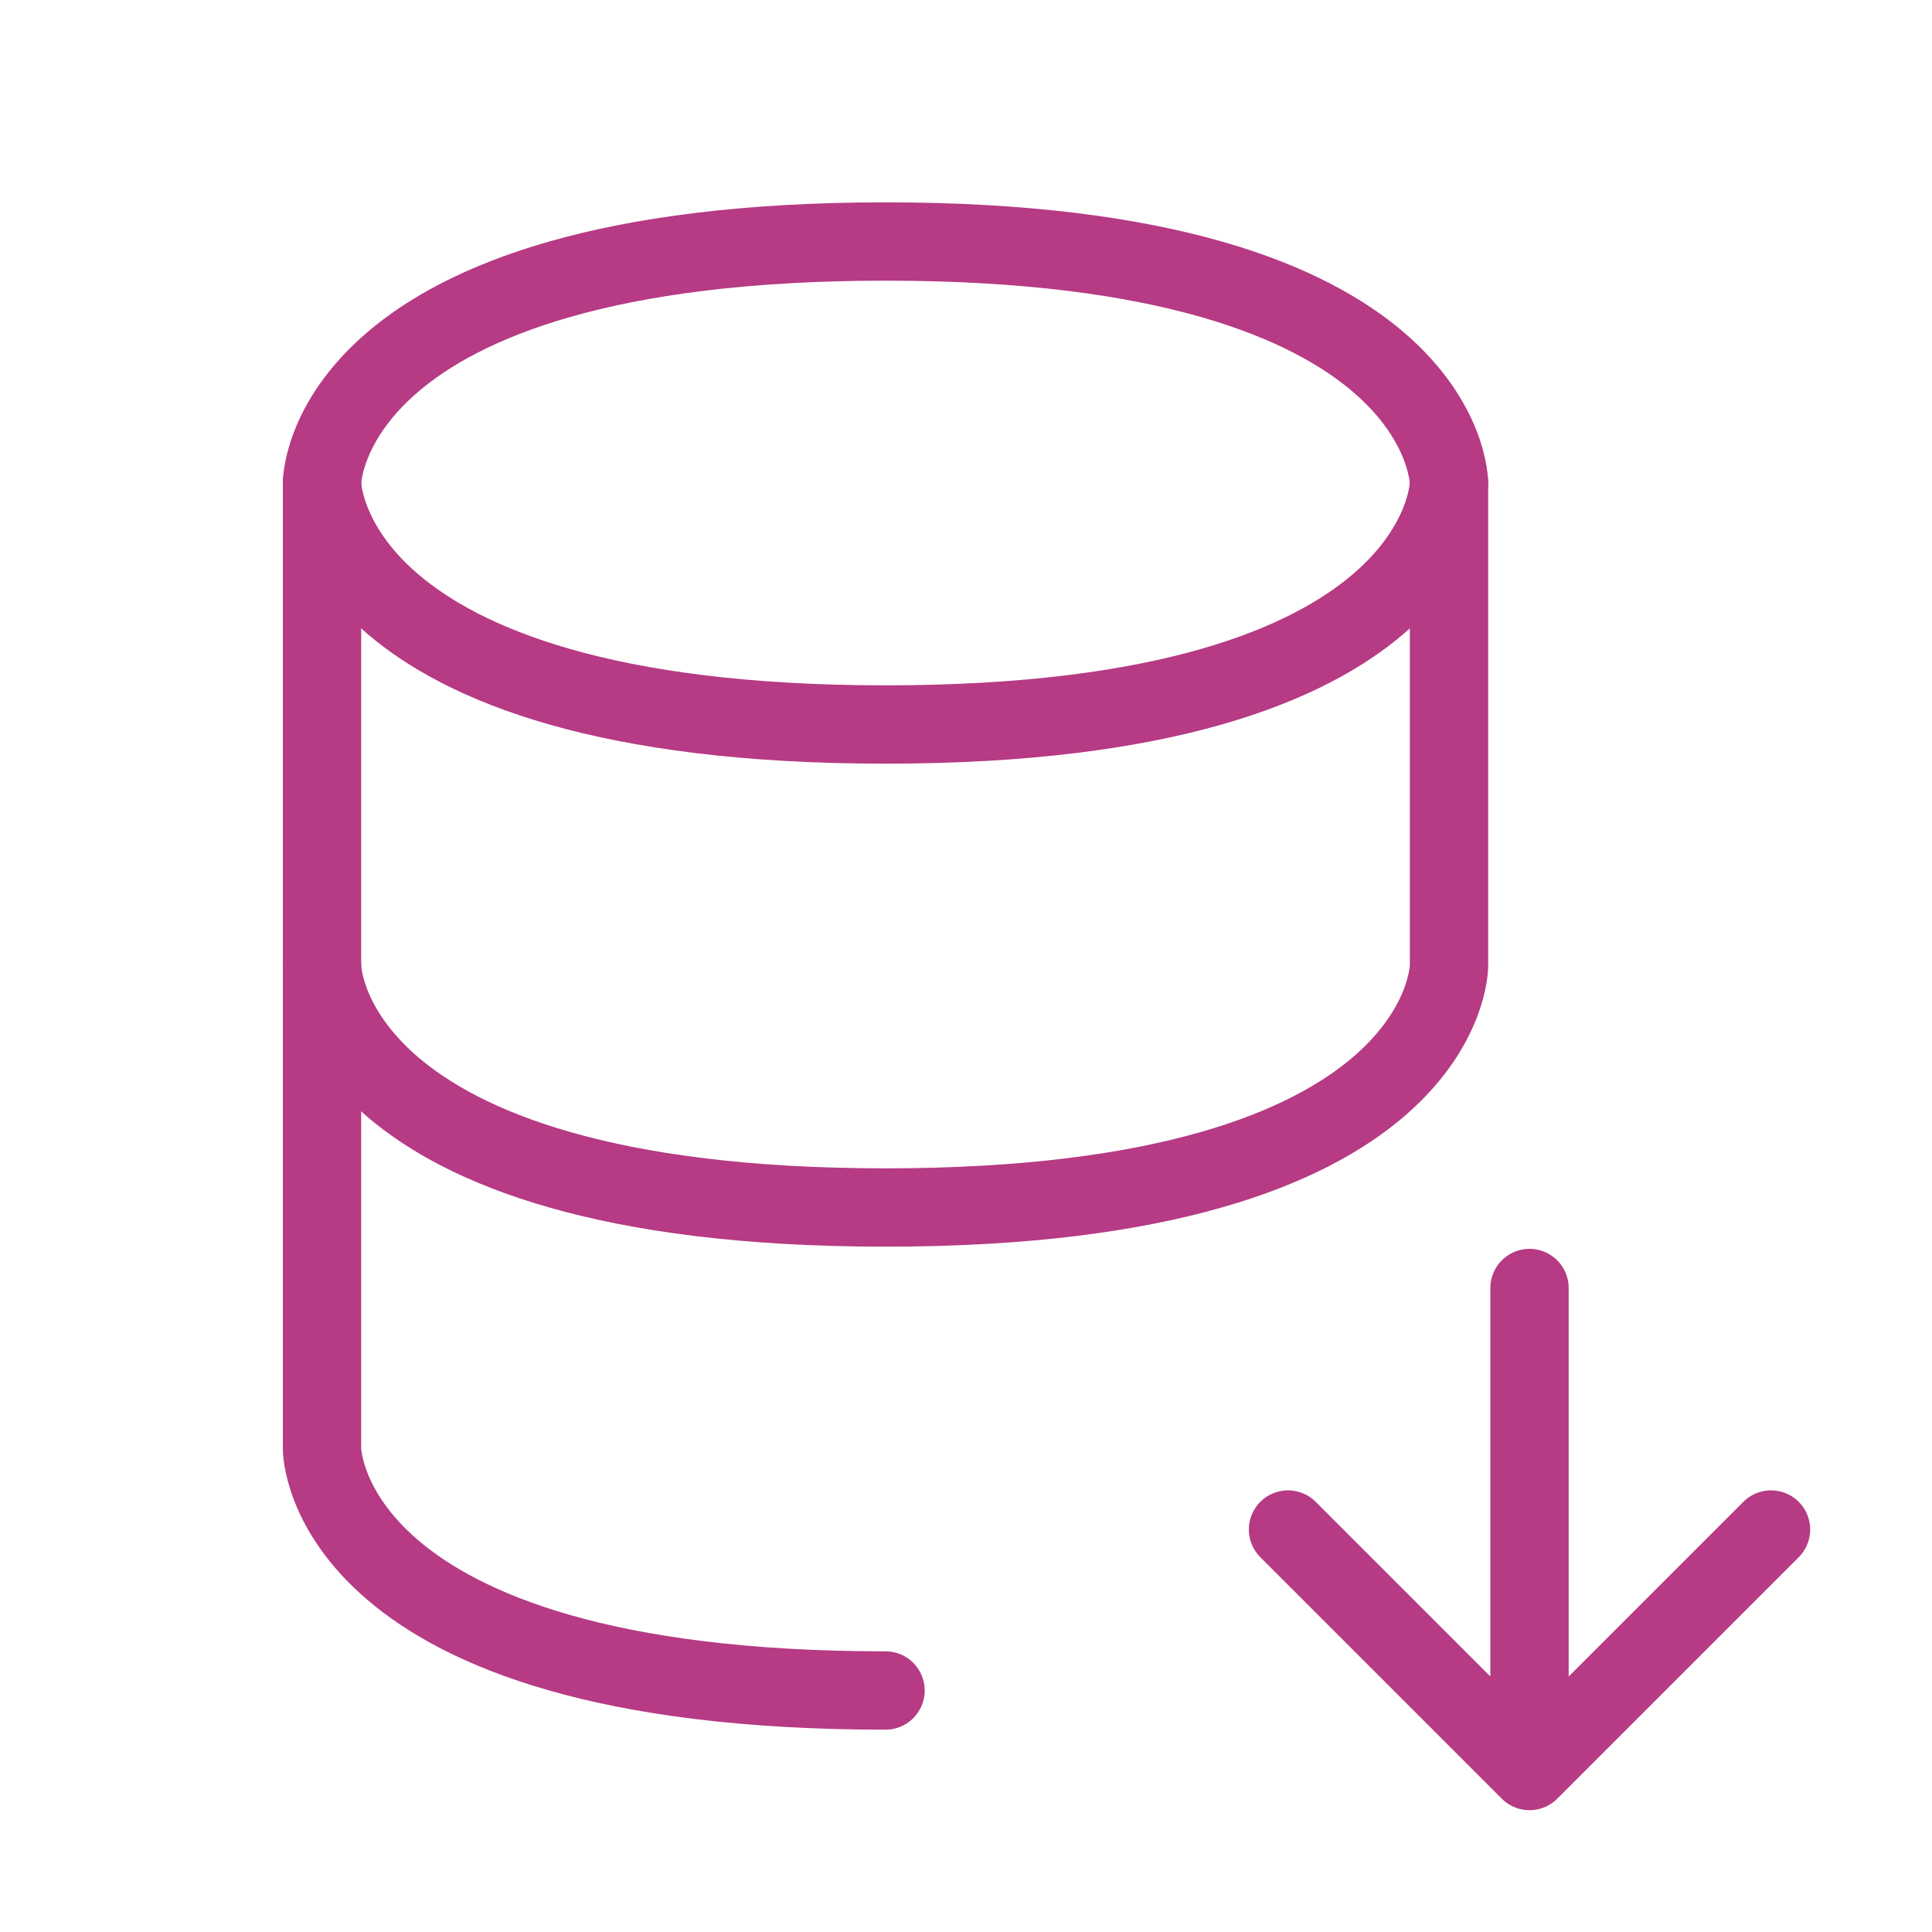
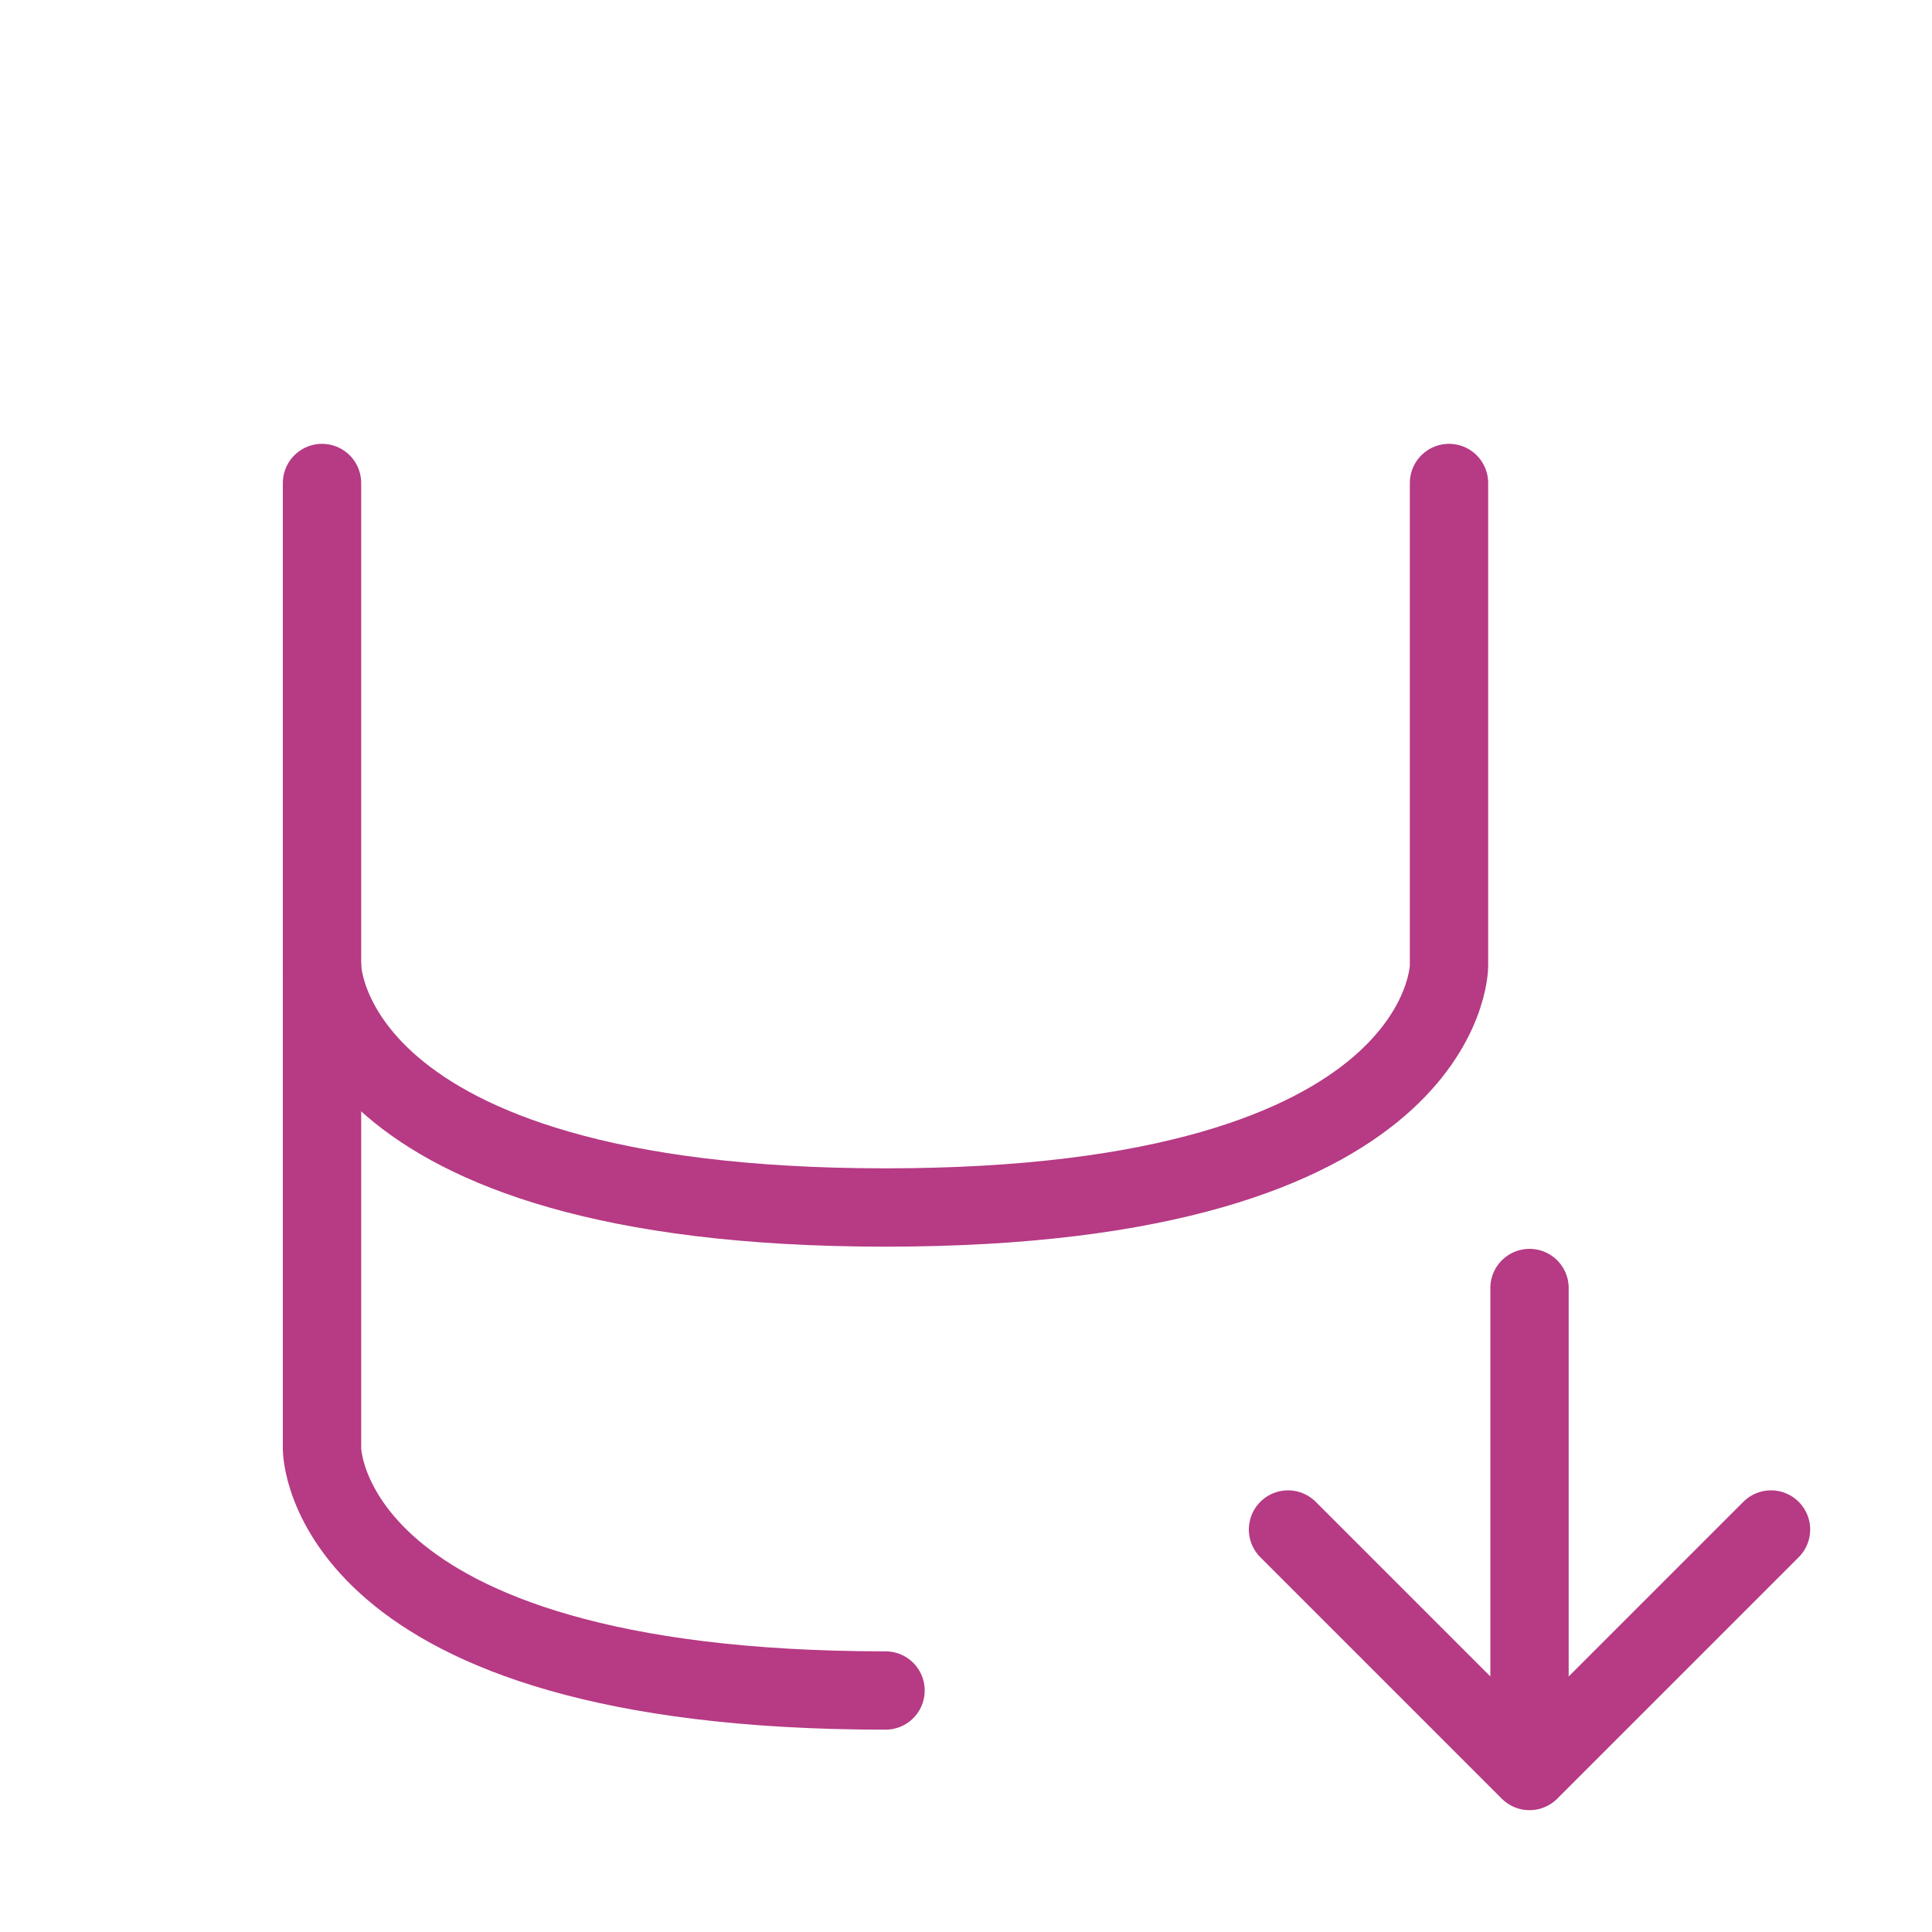
<svg xmlns="http://www.w3.org/2000/svg" width="37" height="37" viewBox="0 0 37 37" fill="none">
  <path d="M29.292 24.667V33.917M29.292 33.917L33.917 29.292M29.292 33.917L24.667 29.292" stroke="#B63A84" stroke-width="1.5" stroke-linecap="round" stroke-linejoin="round" />
  <path d="M6.167 9.25V18.5C6.167 18.5 6.167 23.125 16.959 23.125C27.75 23.125 27.75 18.5 27.75 18.5V9.25" stroke="#B63A84" stroke-width="1.5" stroke-linecap="round" stroke-linejoin="round" />
-   <path d="M16.959 4.625C27.75 4.625 27.75 9.25 27.75 9.25C27.75 9.25 27.75 13.875 16.959 13.875C6.167 13.875 6.167 9.25 6.167 9.25C6.167 9.25 6.167 4.625 16.959 4.625Z" stroke="#B63A84" stroke-width="1.5" stroke-linecap="round" stroke-linejoin="round" />
  <path d="M16.959 32.375C6.167 32.375 6.167 27.75 6.167 27.75V18.5" stroke="#B63A84" stroke-width="1.5" stroke-linecap="round" stroke-linejoin="round" />
</svg>